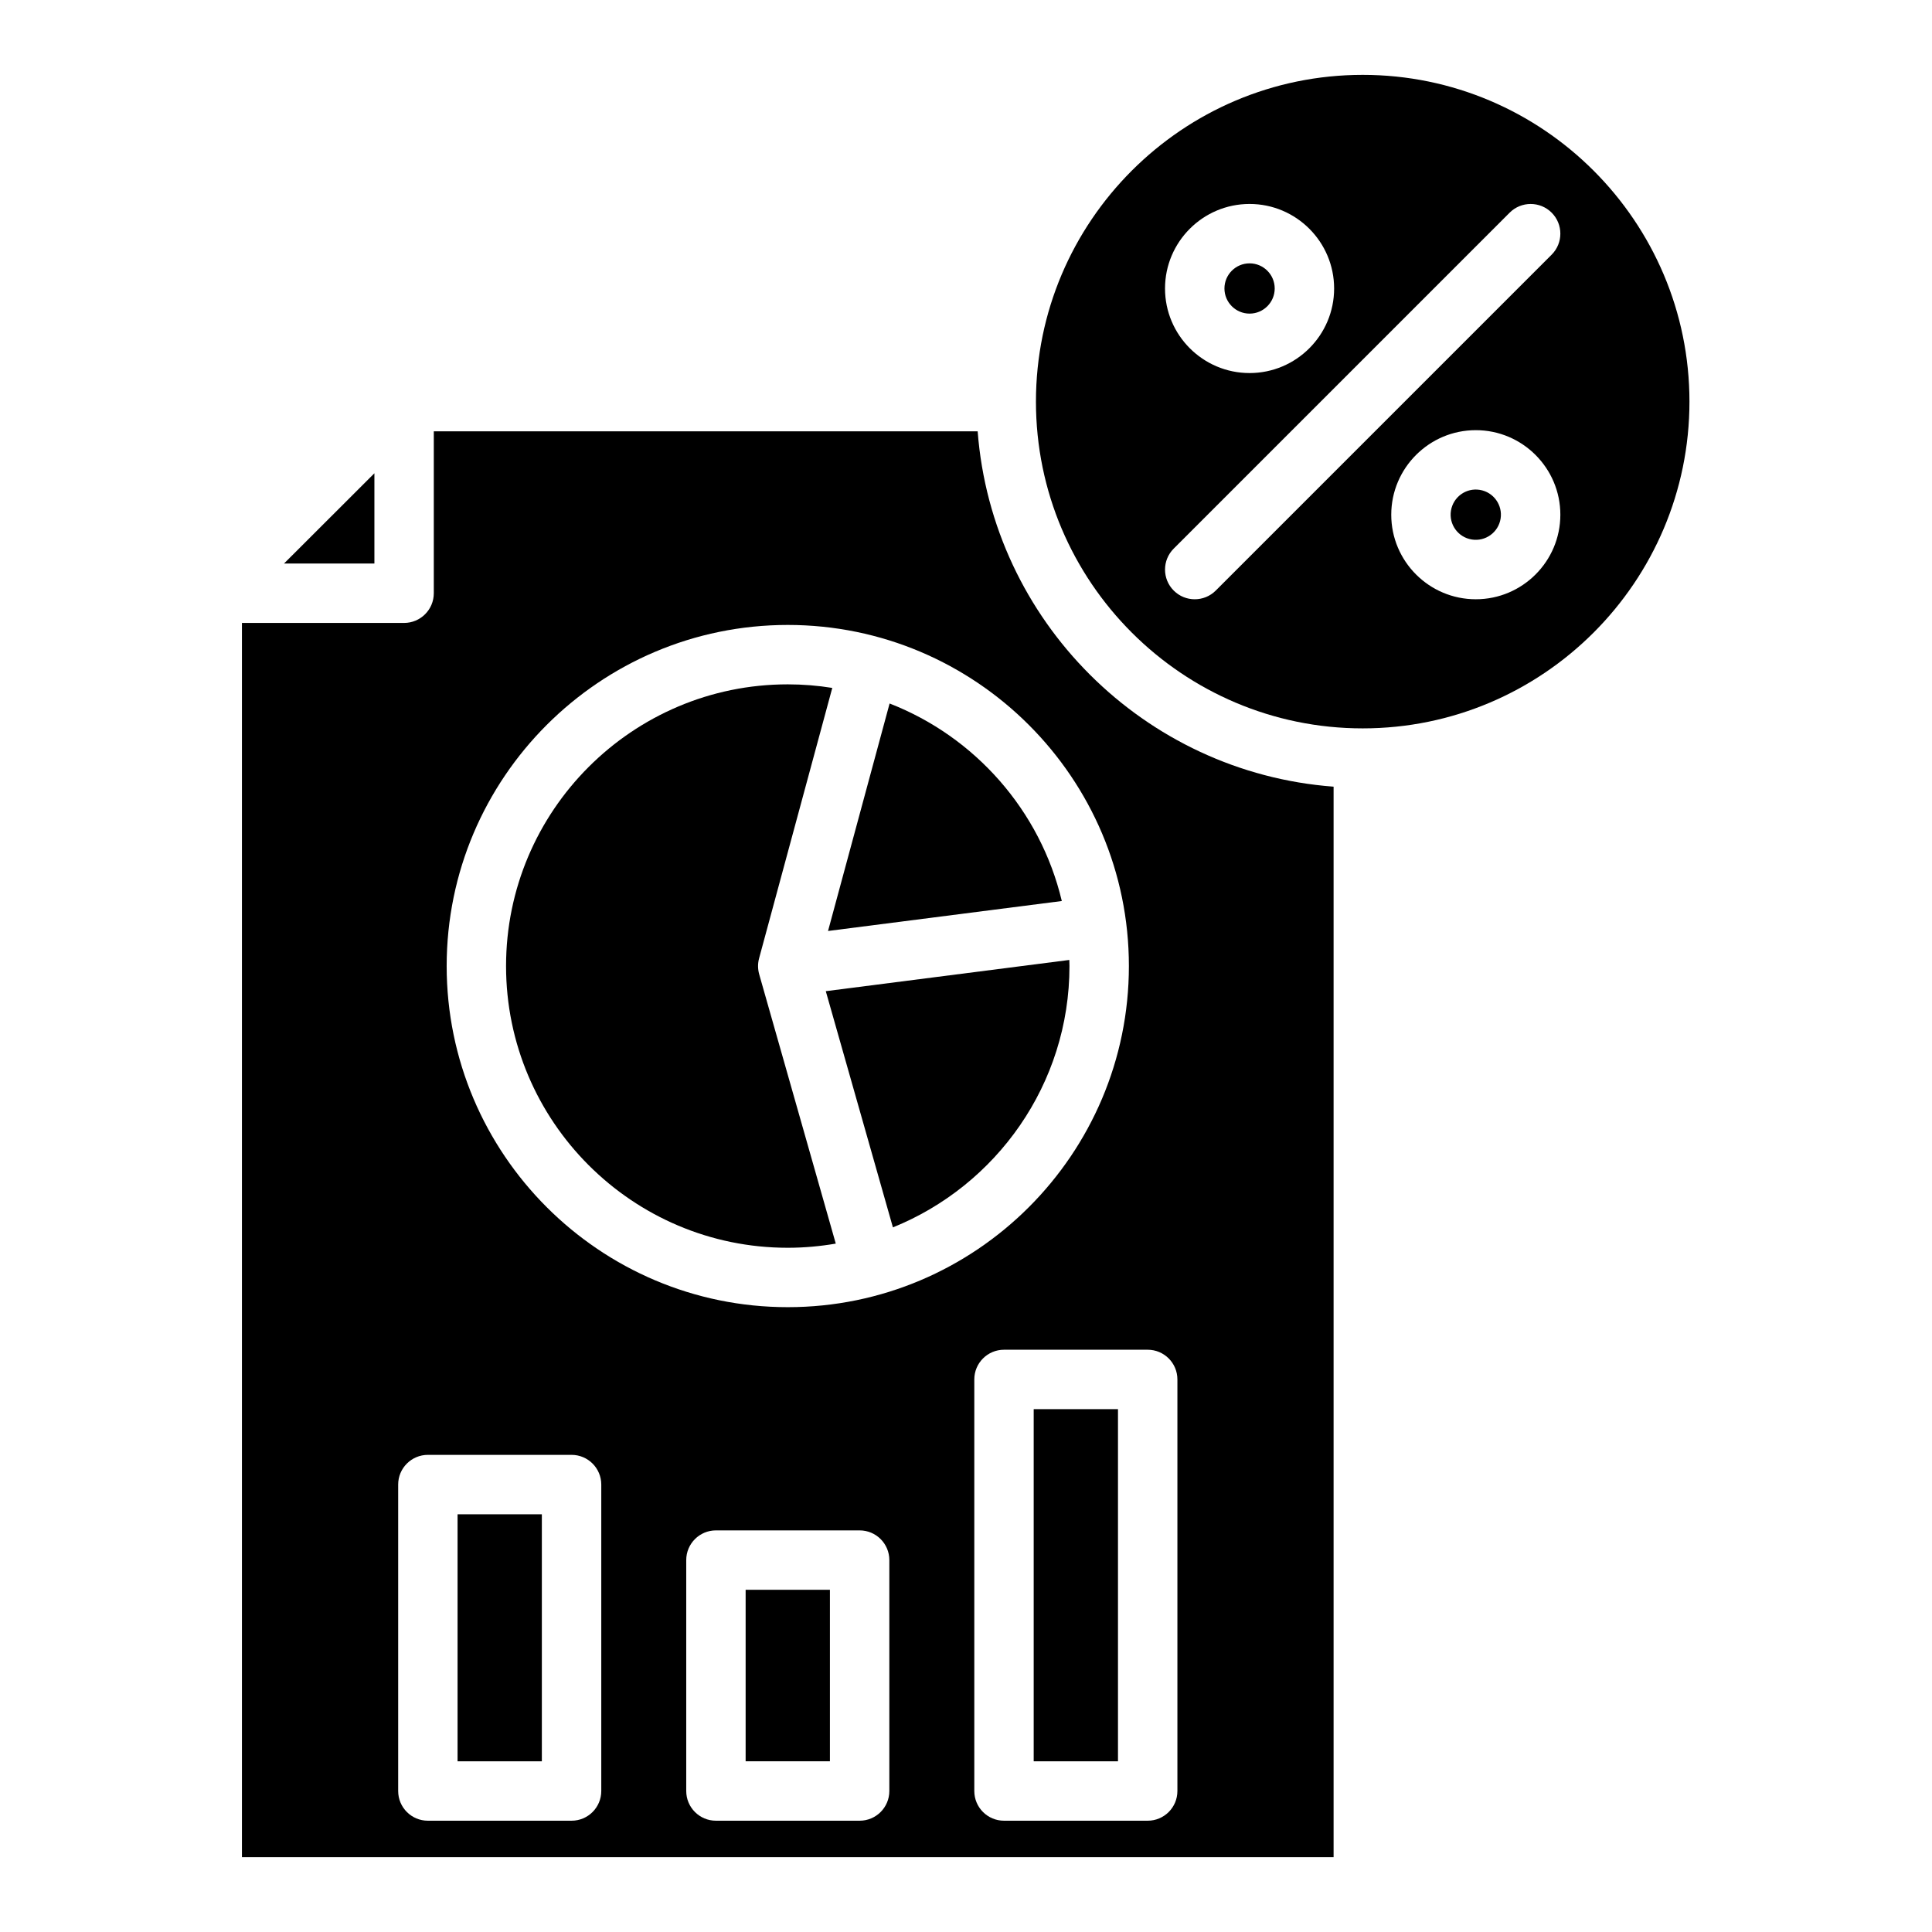
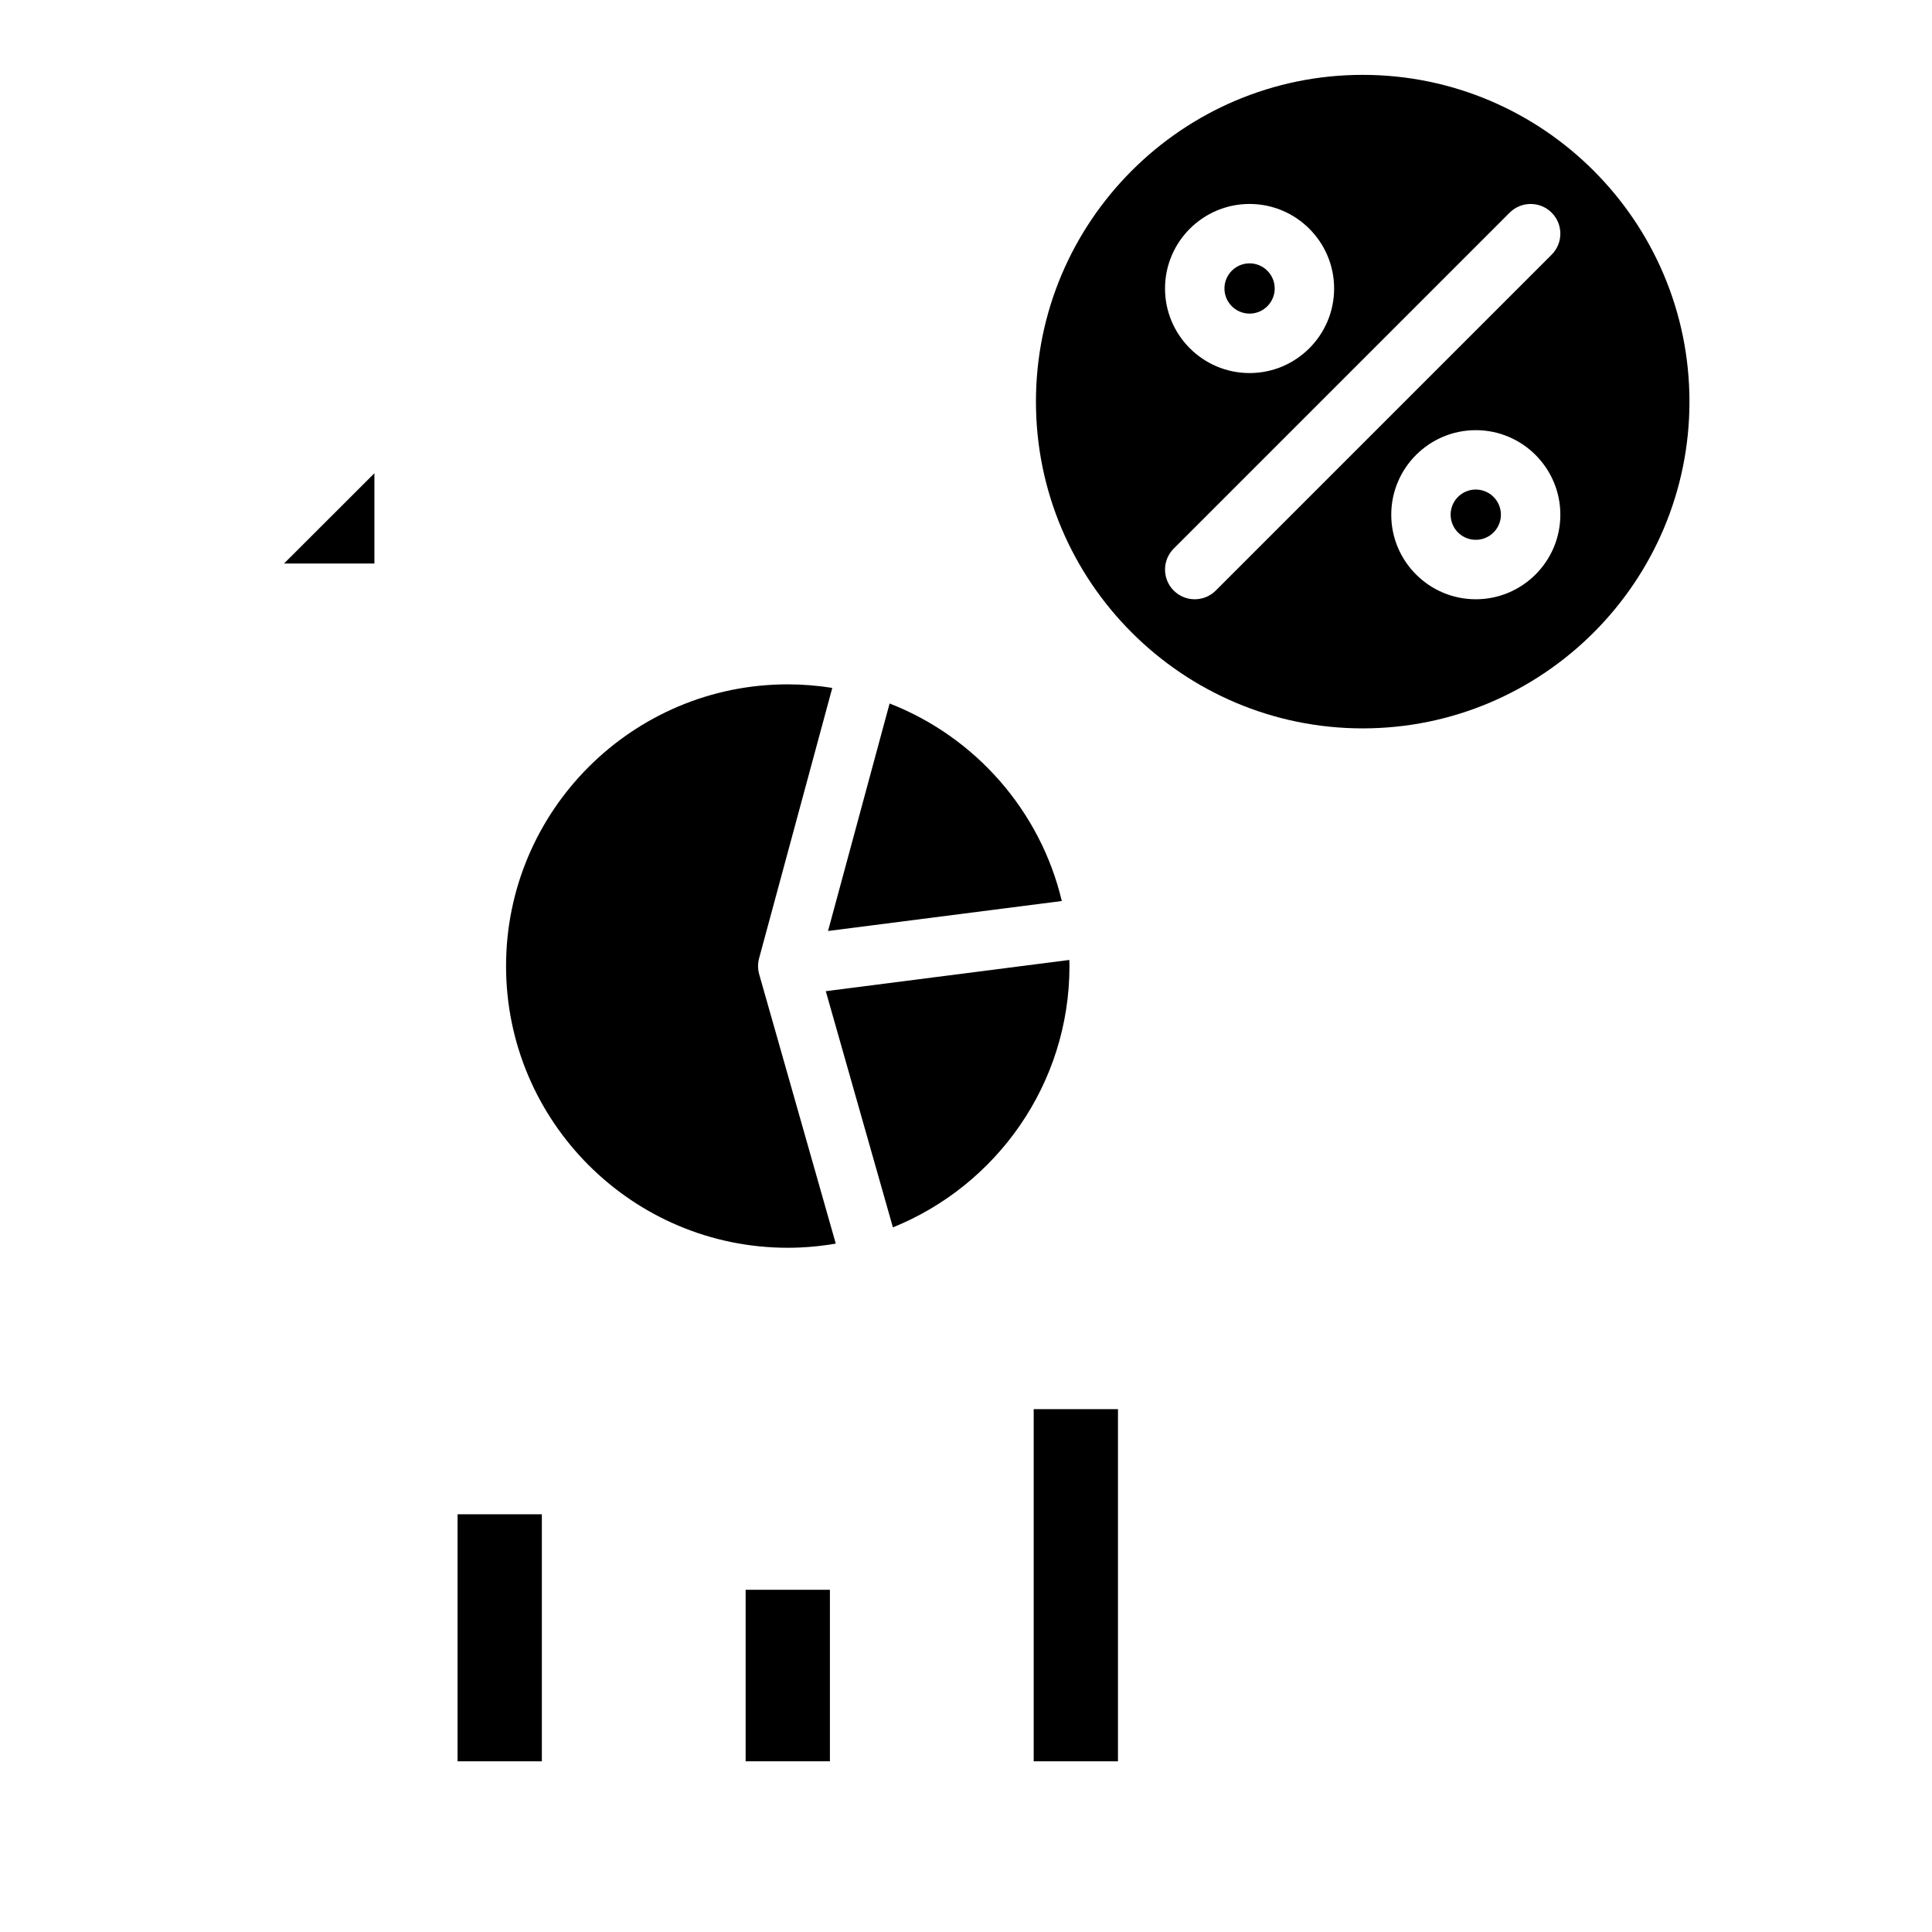
<svg xmlns="http://www.w3.org/2000/svg" fill="#000000" width="800px" height="800px" version="1.1" viewBox="144 144 512 512">
  <g>
    <path d="m475.15 227.11c3.672 0 6.66-2.988 6.66-6.66s-2.988-6.66-6.66-6.66-6.66 2.988-6.66 6.66 2.988 6.66 6.66 6.66z" />
    <path d="m505.13 163.84c-47.742 0-86.594 38.848-86.594 86.594 0 47.742 38.848 86.594 86.594 86.594 47.742 0 86.594-38.848 86.594-86.594 0-47.742-38.848-86.594-86.594-86.594zm-29.98 34.211c12.355 0 22.406 10.051 22.406 22.406s-10.051 22.406-22.406 22.406c-12.355 0-22.406-10.051-22.406-22.406s10.051-22.406 22.406-22.406zm59.953 104.76c-12.348 0-22.406-10.047-22.406-22.406s10.055-22.406 22.406-22.406c12.348 0 22.406 10.055 22.406 22.406 0 12.348-10.047 22.406-22.406 22.406zm20.102-91.324-89.023 89.023c-1.535 1.535-3.551 2.301-5.57 2.301-2.016 0-4.023-0.766-5.559-2.301-3.078-3.07-3.078-8.059 0-11.129l89.023-89.023c3.07-3.07 8.059-3.07 11.129 0 3.07 3.07 3.07 8.059 0 11.129z" />
-     <path d="m403.09 258.3h-144.13v42.914c0 4.348-3.531 7.871-7.871 7.871h-42.973v327.07h289.3v-283.68c-50.242-3.769-90.488-43.957-94.328-94.18zm-50.32 51.316c49.848 0 90.398 40.551 90.398 90.398s-40.551 90.398-90.398 90.398c-49.848 0-90.398-40.551-90.398-90.398s40.551-90.398 90.398-90.398zm-49.426 309.02c0 4.348-3.523 7.871-7.871 7.871h-38.082c-4.348 0-7.871-3.523-7.871-7.871v-81.211c0-4.34 3.523-7.871 7.871-7.871h38.082c4.348 0 7.871 3.531 7.871 7.871zm76.34 0c0 4.348-3.523 7.871-7.871 7.871h-38.082c-4.348 0-7.871-3.523-7.871-7.871v-61.195c0-4.348 3.523-7.871 7.871-7.871h38.082c4.348 0 7.871 3.523 7.871 7.871zm76.34 0c0 4.348-3.523 7.871-7.871 7.871h-38.082c-4.348 0-7.871-3.523-7.871-7.871v-109.07c0-4.348 3.523-7.871 7.871-7.871h38.082c4.348 0 7.871 3.523 7.871 7.871z" />
-     <path d="m417.94 517.44h22.336v93.324h-22.336z" />
+     <path d="m417.94 517.44h22.336v93.324h-22.336" />
    <path d="m265.26 545.3h22.336v65.465h-22.336z" />
    <path d="m341.6 565.31h22.336v45.449h-22.336z" />
    <path d="m427.42 400.02c0 31.32-19.395 58.176-46.789 69.246l-17.789-62.594 64.539-8.277c0.012 0.543 0.039 1.082 0.039 1.625z" />
    <path d="m425.39 382.78-61.953 7.941 16.316-60.289c22.633 8.816 39.941 28.348 45.637 52.348z" />
    <path d="m365.49 473.57c-4.144 0.707-8.383 1.102-12.723 1.102-41.172 0-74.656-33.484-74.656-74.656s33.484-74.656 74.656-74.656c4.016 0 7.949 0.324 11.797 0.945l-19.395 71.656c-0.375 1.379-0.363 2.832 0.02 4.211z" />
    <path d="m243.22 269.42v23.922h-23.953z" />
    <path d="m536.16 273.82c3.633 0.59 6.098 4.012 5.512 7.644-0.59 3.629-4.012 6.098-7.644 5.508-3.633-0.59-6.098-4.012-5.508-7.644 0.59-3.629 4.012-6.098 7.641-5.508" />
  </g>
</svg>